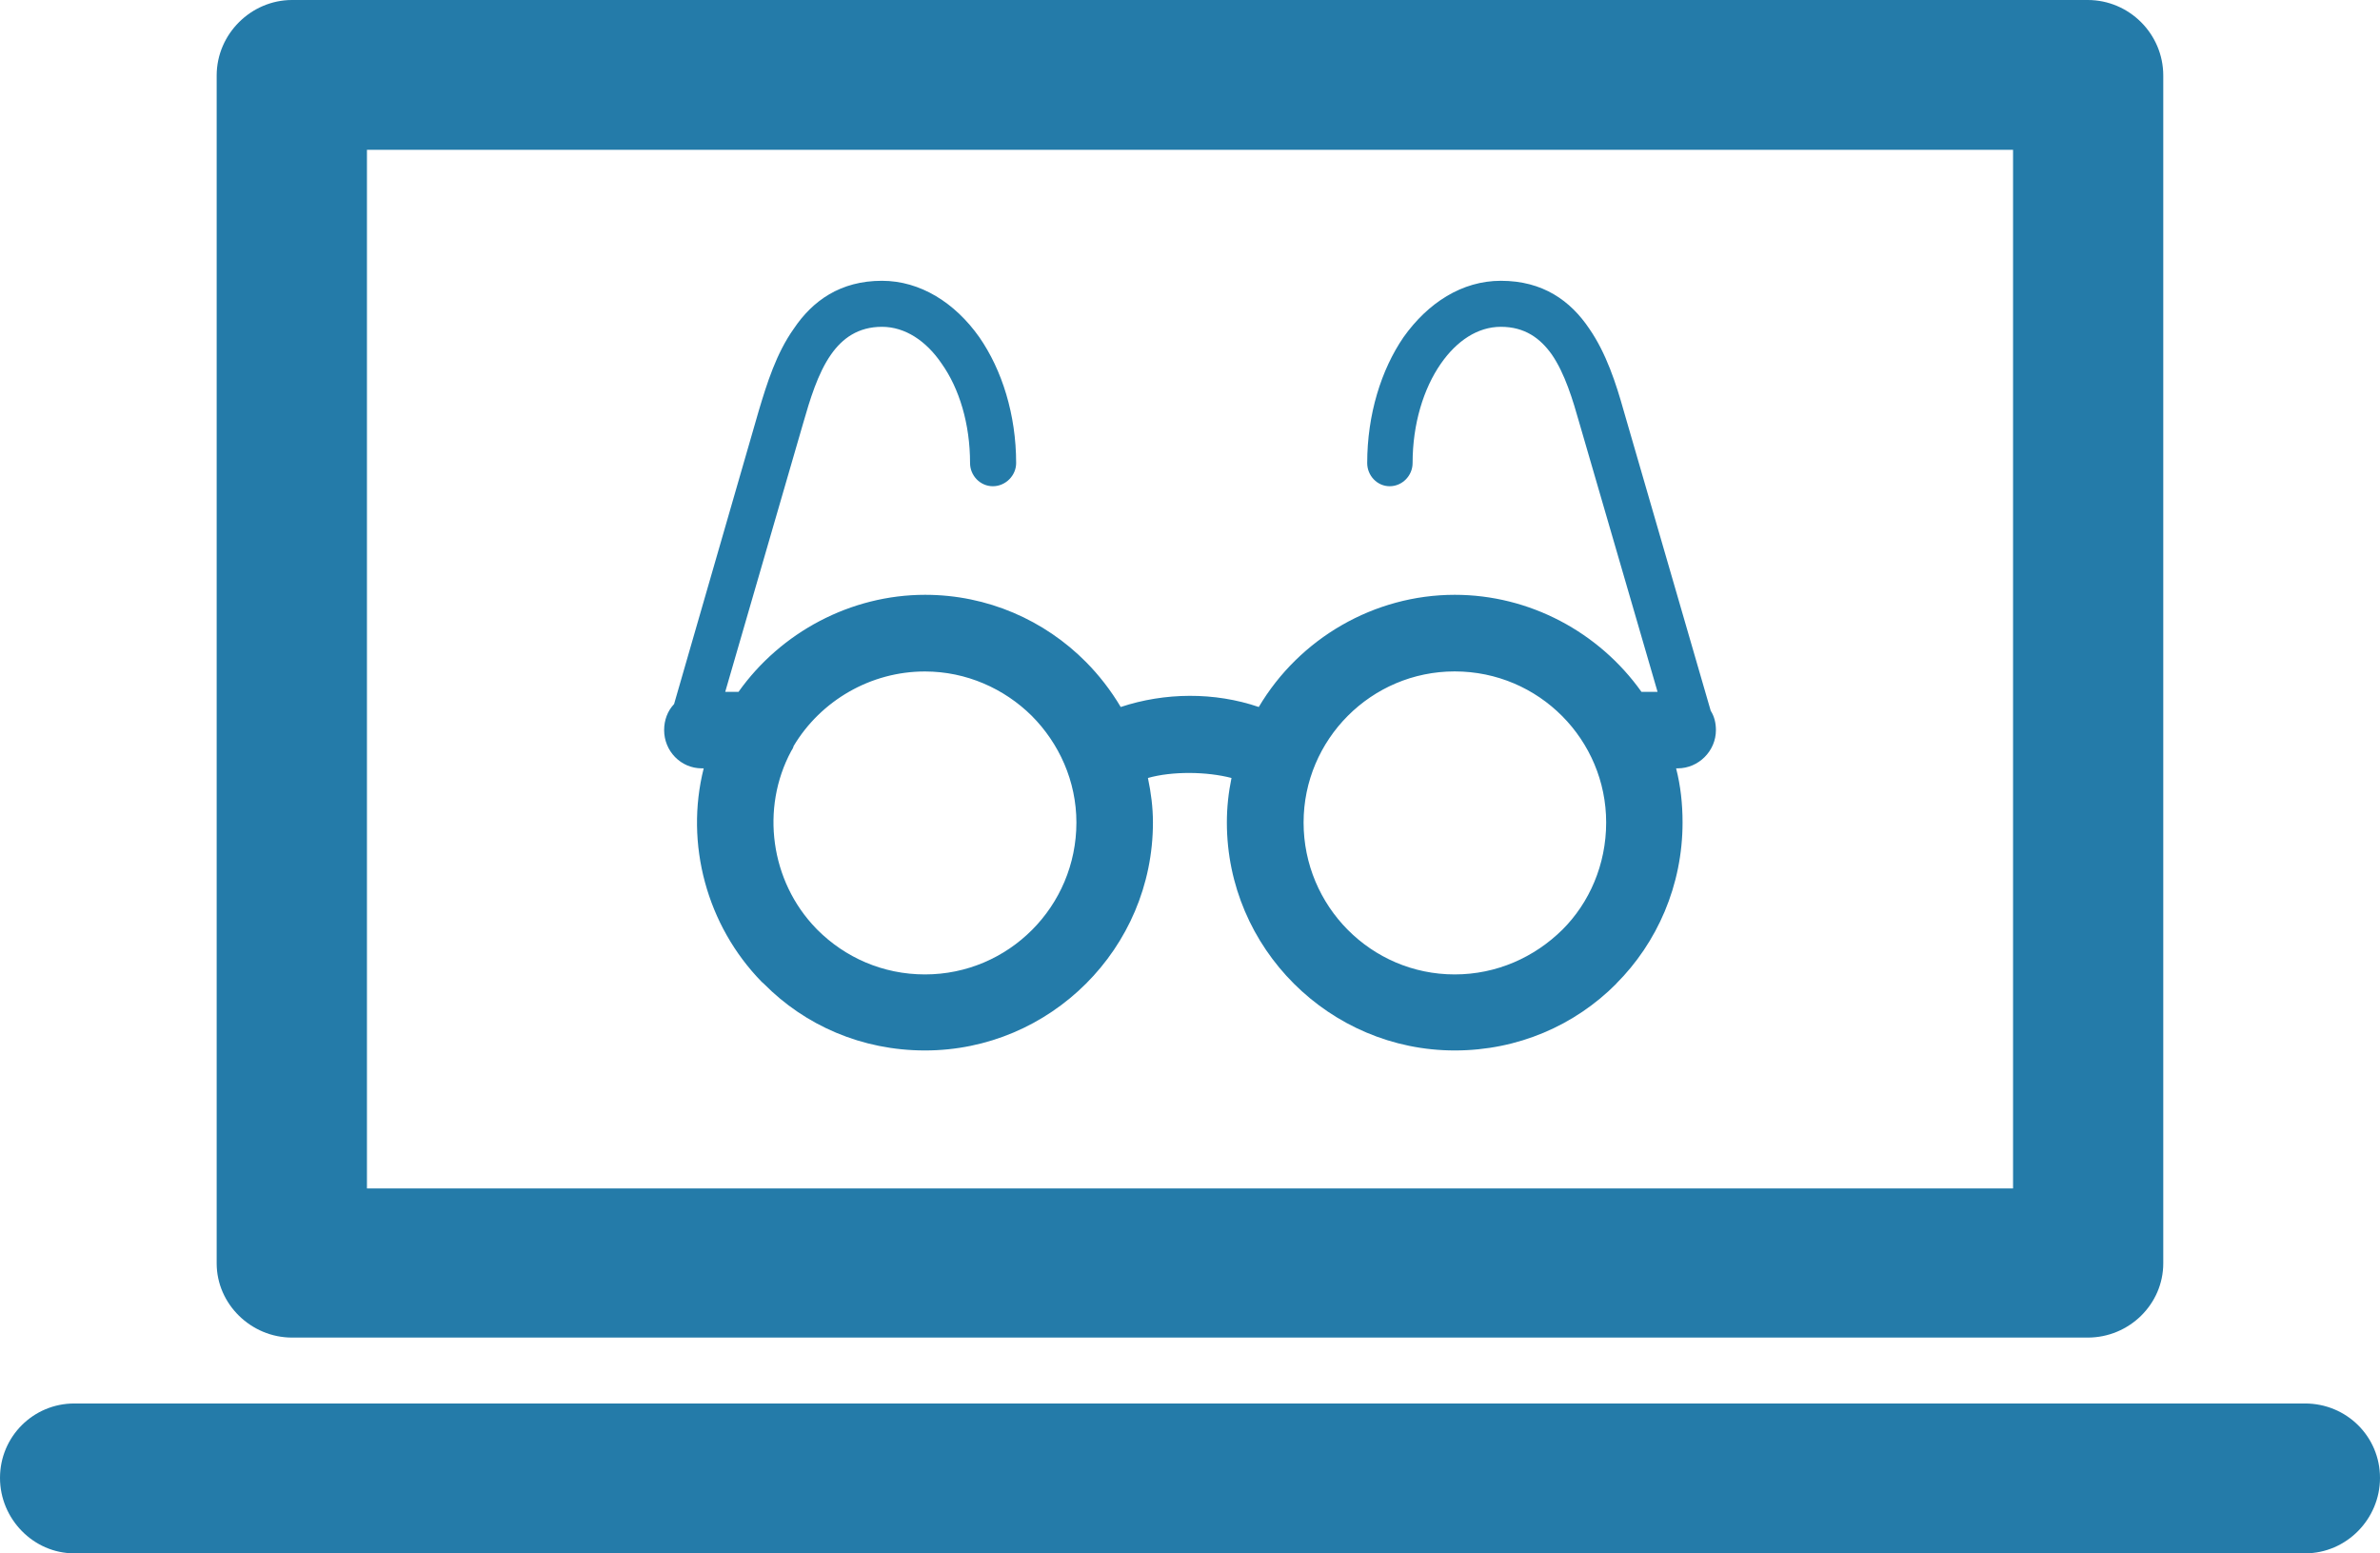
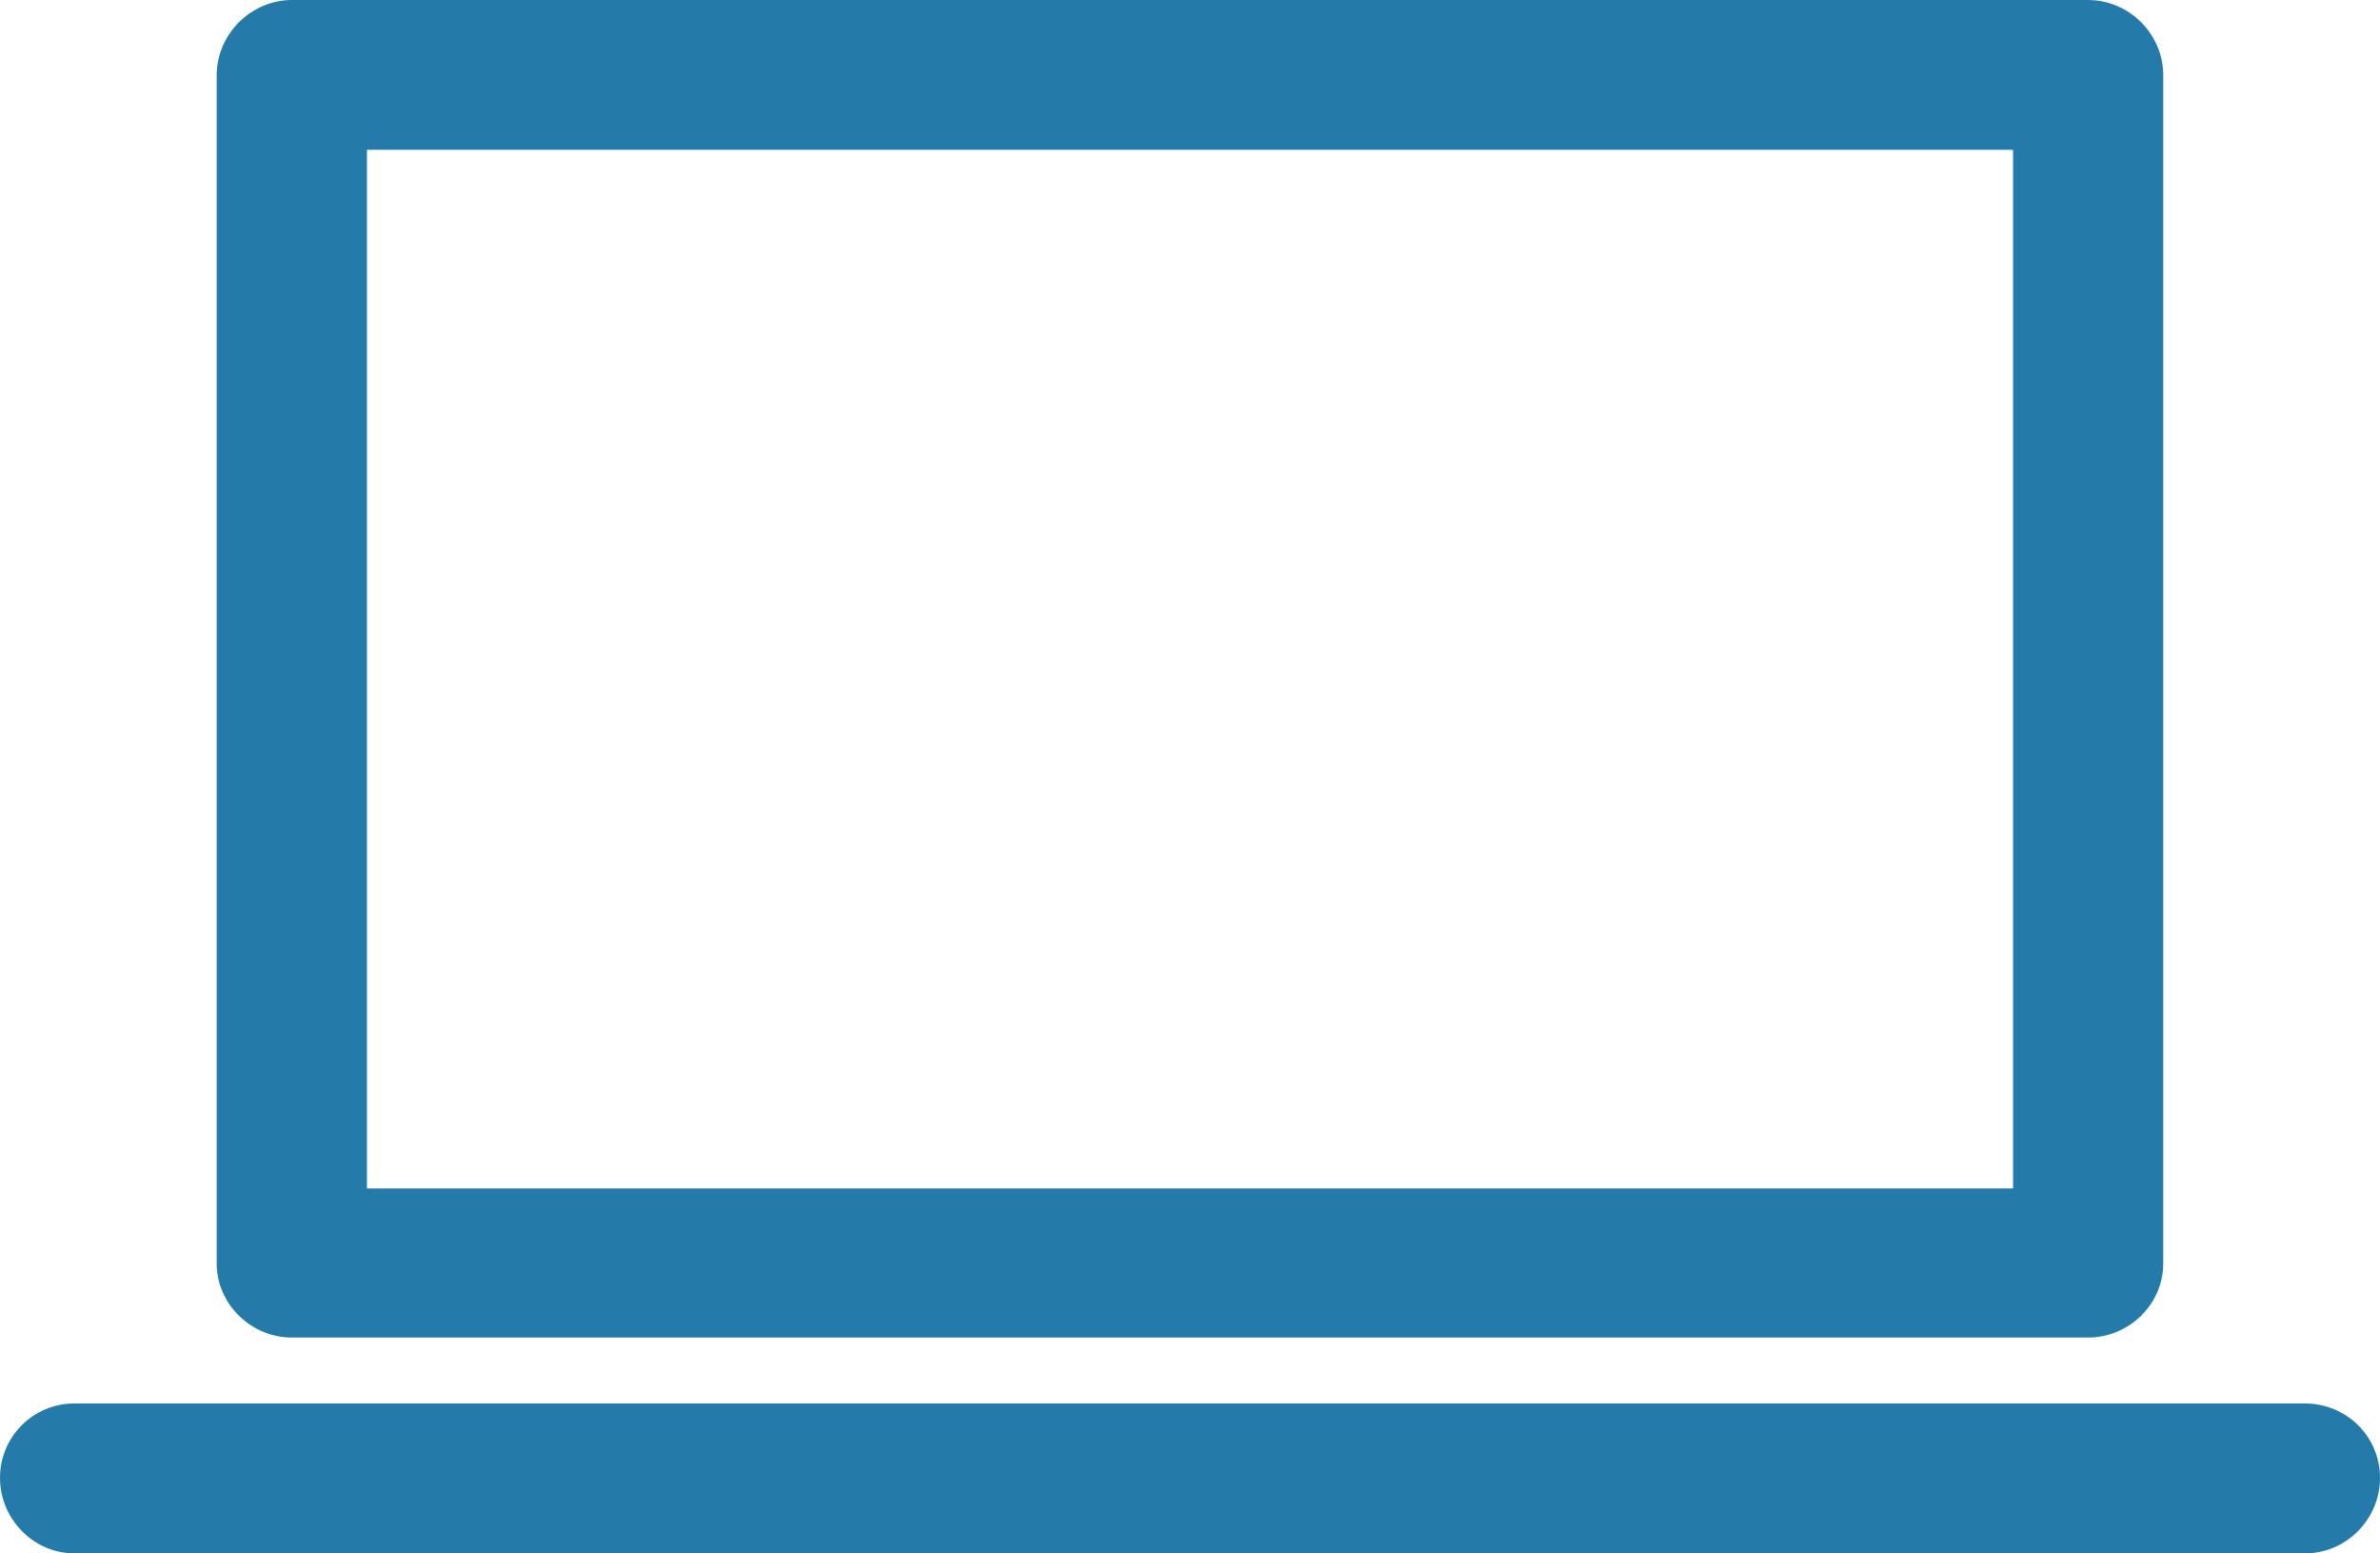
<svg xmlns="http://www.w3.org/2000/svg" xmlns:xlink="http://www.w3.org/1999/xlink" version="1.1" x="0px" y="0px" width="37.599px" height="24.535px" viewBox="0 0 37.599 24.535" enable-background="new 0 0 37.599 24.535" xml:space="preserve">
  <g id="底圖">
    <g>
      <defs>
        <rect id="SVGID_1_" x="527.85" y="-1072.39" width="609.155" height="853.855" />
      </defs>
      <clipPath id="SVGID_2_">
        <use xlink:href="#SVGID_1_" overflow="visible" />
      </clipPath>
      <g clip-path="url(#SVGID_2_)">
        <defs>
          <rect id="SVGID_3_" x="-311.295" y="-1249.469" width="2283.904" height="1799.183" />
        </defs>
        <clipPath id="SVGID_4_">
          <use xlink:href="#SVGID_3_" overflow="visible" />
        </clipPath>
        <g clip-path="url(#SVGID_4_)">
          <defs>
-             <rect id="SVGID_5_" x="-691.946" y="-1521.348" width="3045.208" height="2398.913" />
-           </defs>
+             </defs>
          <use xlink:href="#SVGID_5_" overflow="visible" fill="#EB6948" />
          <clipPath id="SVGID_6_">
            <use xlink:href="#SVGID_5_" overflow="visible" />
          </clipPath>
-           <path clip-path="url(#SVGID_6_)" fill="#EE7D49" d="M-2227.229,2087.008c-616.801-485.896-885.891-1141.965-807.314-1776.366      c-170.47-198.761-302.968-411.711-397.455-632.532c-395.248,923.707-125.752,1985.062,808.522,2721.048      c934.27,735.992,2281.564,948.287,3454.13,636.929c-280.316-74.437-550.632-178.81-802.949-313.101      C-777.607,2784.886-1610.427,2572.905-2227.229,2087.008" />
          <path clip-path="url(#SVGID_6_)" fill="#F0883F" d="M49.834,68.753c11.447-28.94,24.005-57.671,37.681-86.134      c-7.269-7.106-14.472-14.251-21.594-21.42C-48.203-77.87-171.737-94.424-293.863-88.56      C-309.677-53.341-324.09-17.818-337.1,17.947C-206.103,3.462-70.593,20.398,49.834,68.753" />
          <path clip-path="url(#SVGID_6_)" fill="#F18B3F" d="M-340.849,105.04c62.719-8.723,127.007-8.723,189.729,0      c64.958-2.982,129.717-9.026,193.924-18.14c2.294-6.061,4.64-12.104,7.031-18.156C-70.593,20.398-206.103,3.453-337.103,17.947      c-10.358,28.479-19.823,57.114-28.404,85.874C-357.293,104.299-349.073,104.665-340.849,105.04" />
        </g>
      </g>
    </g>
  </g>
  <g id="內容">
    <g>
      <path fill="#247BA9" d="M4.613,0h0.033h28.336c0.655,0,1.193,0.535,1.193,1.193v0.033v18.728c0,0.646-0.538,1.173-1.193,1.173    h-0.016H4.613c-0.645,0-1.19-0.527-1.19-1.173v-0.035V1.193C3.423,0.535,3.969,0,4.613,0L4.613,0z M1.173,24.535L1.173,24.535    C0.528,24.535,0,23.991,0,23.344c0-0.655,0.528-1.176,1.173-1.176h35.242c0.655,0,1.184,0.521,1.184,1.176    c0,0.647-0.528,1.191-1.184,1.191H1.173L1.173,24.535z M31.802,2.366L31.802,2.366H5.797v16.405h26.005V2.366L31.802,2.366z" />
-       <path fill="#247BA9" d="M17.705,11.167c0.695-0.231,1.482-0.239,2.181,0c0.643-1.085,1.823-1.772,3.096-1.772    c1.178,0,2.277,0.586,2.95,1.533h0.254l-1.234-4.242c-0.104-0.368-0.23-0.787-0.437-1.087c-0.181-0.254-0.424-0.437-0.805-0.437    c-0.366,0-0.696,0.221-0.947,0.581c-0.274,0.394-0.447,0.952-0.447,1.571c0,0.198-0.162,0.366-0.362,0.366    c-0.198,0-0.355-0.168-0.355-0.366c0-0.767,0.221-1.473,0.573-1.987c0.386-0.544,0.925-0.892,1.539-0.892    c0.662,0,1.1,0.314,1.398,0.759c0.267,0.387,0.422,0.866,0.541,1.29l1.376,4.743c0.057,0.089,0.082,0.193,0.082,0.305    c0,0.33-0.274,0.604-0.604,0.604h-0.025c0.071,0.274,0.102,0.563,0.102,0.855c0,0.995-0.401,1.899-1.049,2.547v0.002    c-0.652,0.655-1.552,1.052-2.549,1.052c-1.976,0-3.601-1.612-3.601-3.601c0-0.238,0.025-0.47,0.073-0.703    c-0.391-0.102-0.935-0.109-1.32,0c0.049,0.233,0.079,0.465,0.079,0.703c0,1.988-1.62,3.601-3.601,3.601    c-0.998,0-1.896-0.396-2.544-1.052l-0.036-0.032c-0.868-0.889-1.216-2.182-0.916-3.372h-0.03c-0.333,0-0.595-0.274-0.595-0.604    c0-0.16,0.056-0.305,0.157-0.411l1.339-4.637c0.127-0.424,0.276-0.903,0.551-1.29c0.297-0.444,0.738-0.759,1.394-0.759    c0.607,0,1.155,0.348,1.539,0.892c0.357,0.515,0.581,1.221,0.581,1.987c0,0.198-0.167,0.366-0.368,0.366    c-0.2,0-0.36-0.168-0.36-0.366c0-0.619-0.17-1.178-0.449-1.571c-0.244-0.36-0.579-0.581-0.942-0.581    c-0.378,0-0.627,0.183-0.805,0.437c-0.211,0.3-0.335,0.719-0.441,1.087l-1.231,4.242h0.21c0.668-0.941,1.771-1.533,2.948-1.533    c0.985,0,1.887,0.401,2.542,1.062C17.359,10.661,17.548,10.902,17.705,11.167L17.705,11.167z M12.538,11.783L12.538,11.783    c-0.008,0.031-0.021,0.054-0.038,0.079c-0.487,0.904-0.33,2.057,0.391,2.801l0.021,0.022c0.437,0.437,1.033,0.706,1.701,0.706    c1.32,0,2.392-1.074,2.392-2.399c0-0.655-0.274-1.254-0.708-1.688c-0.432-0.427-1.031-0.698-1.684-0.698    C13.757,10.605,12.967,11.065,12.538,11.783L12.538,11.783z M22.981,10.605L22.981,10.605c-1.32,0-2.387,1.076-2.387,2.387    c0,1.32,1.066,2.399,2.387,2.399c0.662,0,1.259-0.27,1.701-0.706v0.003v-0.003c0.426-0.424,0.692-1.028,0.692-1.693    C25.375,11.689,24.316,10.605,22.981,10.605L22.981,10.605z" />
    </g>
  </g>
</svg>